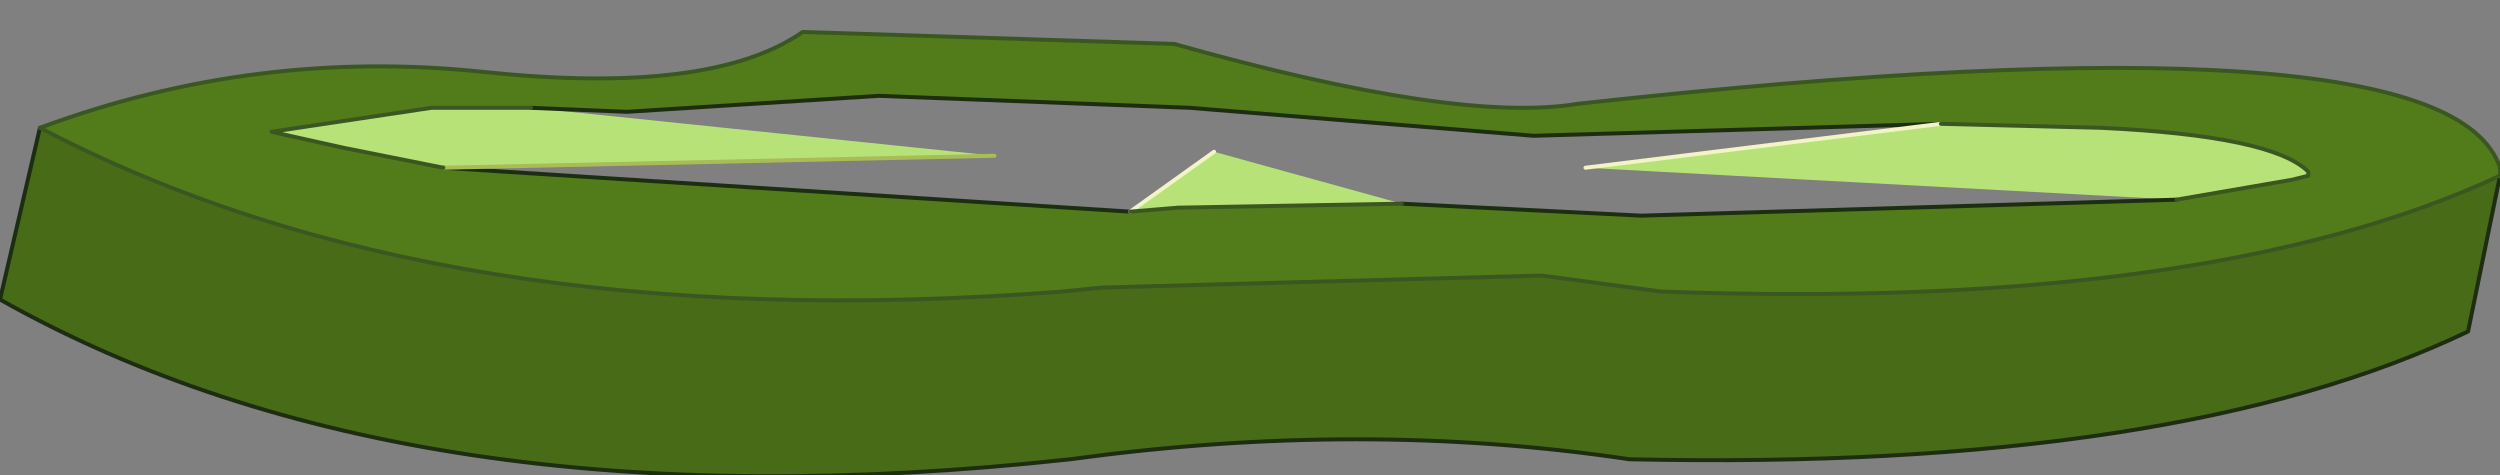
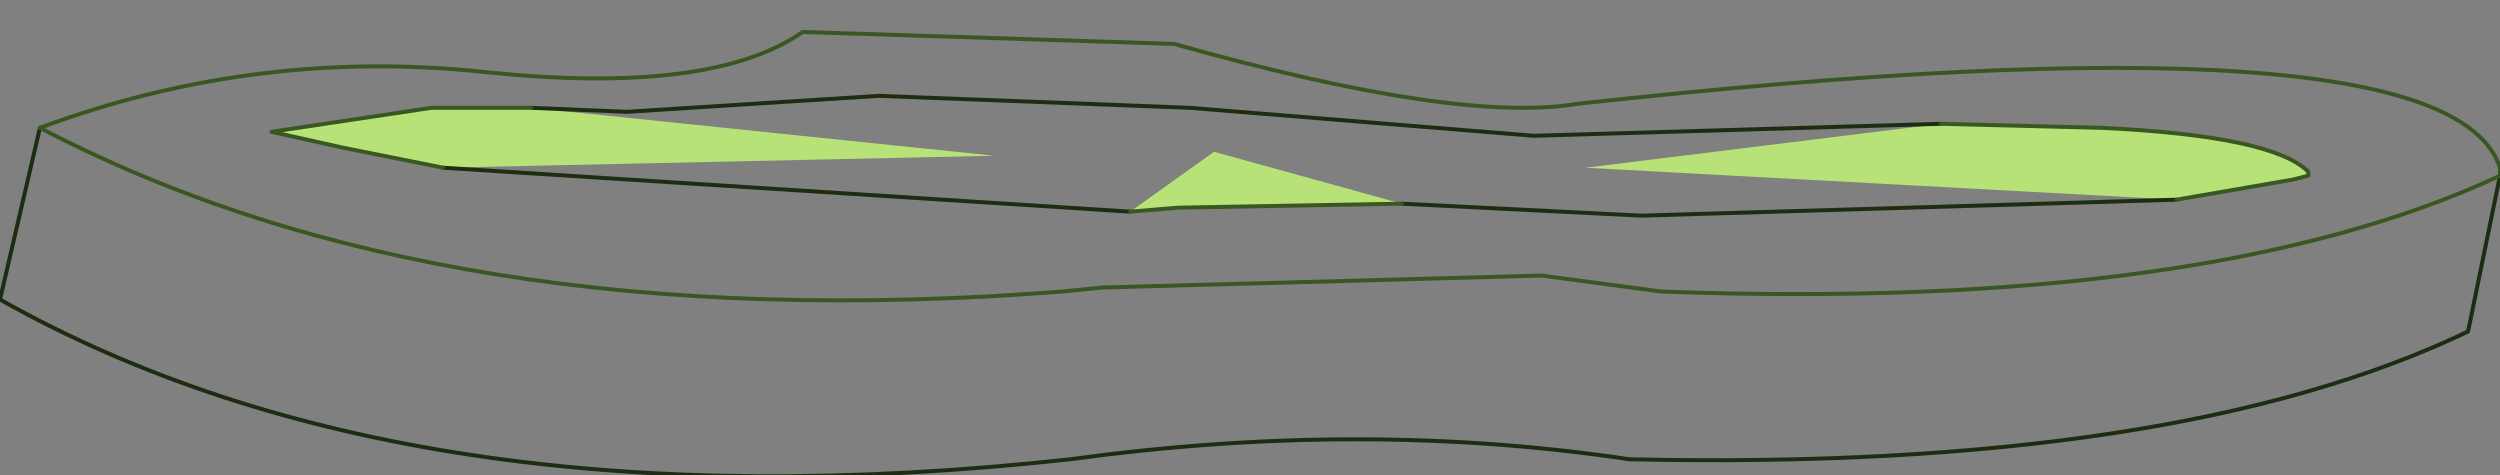
<svg xmlns="http://www.w3.org/2000/svg" height="5.95px" width="31.3px">
  <rect width="100%" height="100%" fill="#808080" stroke="none" />
  <g transform="matrix(1.0, 0.0, 0.0, 1.0, 15.4, 3.2)">
-     <path d="M15.9 -1.0 L15.5 0.95 Q11.85 2.7 5.0 2.55 1.65 2.05 -2.0 2.55 -10.25 3.45 -15.4 0.55 L-14.9 -1.6 Q-9.85 1.05 -2.1 0.45 L-1.6 0.4 3.9 0.25 5.4 0.45 Q12.25 0.7 15.9 -1.0" fill="#476b16" fill-rule="evenodd" stroke="none" />
-     <path d="M8.9 -1.65 L3.8 -1.5 -0.5 -1.85 -4.4 -2.0 -7.55 -1.8 -8.75 -1.85 -10.0 -1.85 -12.0 -1.55 -11.1 -1.35 -9.85 -1.1 -1.25 -0.55 -0.65 -0.6 2.15 -0.65 5.15 -0.5 11.85 -0.7 13.3 -0.95 13.5 -1.0 13.5 -1.05 Q13.05 -1.5 10.9 -1.6 L8.9 -1.65 M-14.9 -1.6 Q-12.2 -2.6 -9.35 -2.3 -6.5 -2.0 -5.35 -2.8 L-0.7 -2.65 Q2.85 -1.65 4.35 -1.9 15.25 -3.1 15.9 -1.1 L15.9 -1.0 Q12.25 0.7 5.4 0.45 L3.9 0.25 -1.6 0.4 -2.1 0.45 Q-9.85 1.05 -14.9 -1.6" fill="#527b1a" fill-rule="evenodd" stroke="none" />
    <path d="M-8.75 -1.85 L-2.95 -1.25 -9.85 -1.1 -11.1 -1.35 -12.0 -1.55 -10.0 -1.85 -8.75 -1.85 M-1.25 -0.55 L-0.2 -1.3 2.15 -0.65 -0.65 -0.6 -1.25 -0.55 M11.85 -0.7 L4.45 -1.1 8.9 -1.65 10.9 -1.6 Q13.05 -1.5 13.5 -1.05 L13.5 -1.0 13.3 -0.95 11.85 -0.7" fill="#b6e278" fill-rule="evenodd" stroke="none" />
    <path d="M8.9 -1.65 L3.8 -1.5 -0.5 -1.85 -4.4 -2.0 -7.55 -1.8 -8.75 -1.85 M-9.85 -1.1 L-1.25 -0.55 M2.15 -0.65 L5.15 -0.5 11.85 -0.7 M15.9 -1.0 L15.5 0.95 Q11.85 2.7 5.0 2.55 1.65 2.05 -2.0 2.55 -10.25 3.45 -15.4 0.55 L-14.9 -1.6" fill="none" stroke="#1d2d11" stroke-linecap="round" stroke-linejoin="round" stroke-width="0.05" />
-     <path d="M-2.95 -1.25 L-9.85 -1.1" fill="none" stroke="#a9bd57" stroke-linecap="round" stroke-linejoin="round" stroke-width="0.05" />
-     <path d="M-1.25 -0.55 L-0.2 -1.3 M4.45 -1.1 L8.9 -1.65" fill="none" stroke="#f2f4c6" stroke-linecap="round" stroke-linejoin="round" stroke-width="0.05" />
    <path d="M8.9 -1.65 L10.9 -1.6 Q13.05 -1.5 13.5 -1.05 L13.5 -1.0 13.3 -0.95 11.85 -0.7 M-14.9 -1.6 Q-12.2 -2.6 -9.35 -2.3 -6.5 -2.0 -5.35 -2.8 L-0.7 -2.65 Q2.85 -1.65 4.35 -1.9 15.25 -3.1 15.9 -1.1 L15.9 -1.0 Q12.25 0.7 5.4 0.45 L3.9 0.25 -1.6 0.4 -2.1 0.45 Q-9.85 1.05 -14.9 -1.6 M-8.75 -1.85 L-10.0 -1.85 -12.0 -1.55 -11.1 -1.35 -9.85 -1.1 M-1.25 -0.55 L-0.65 -0.6 2.15 -0.65" fill="none" stroke="#3a5722" stroke-linecap="round" stroke-linejoin="round" stroke-width="0.05" />
  </g>
</svg>